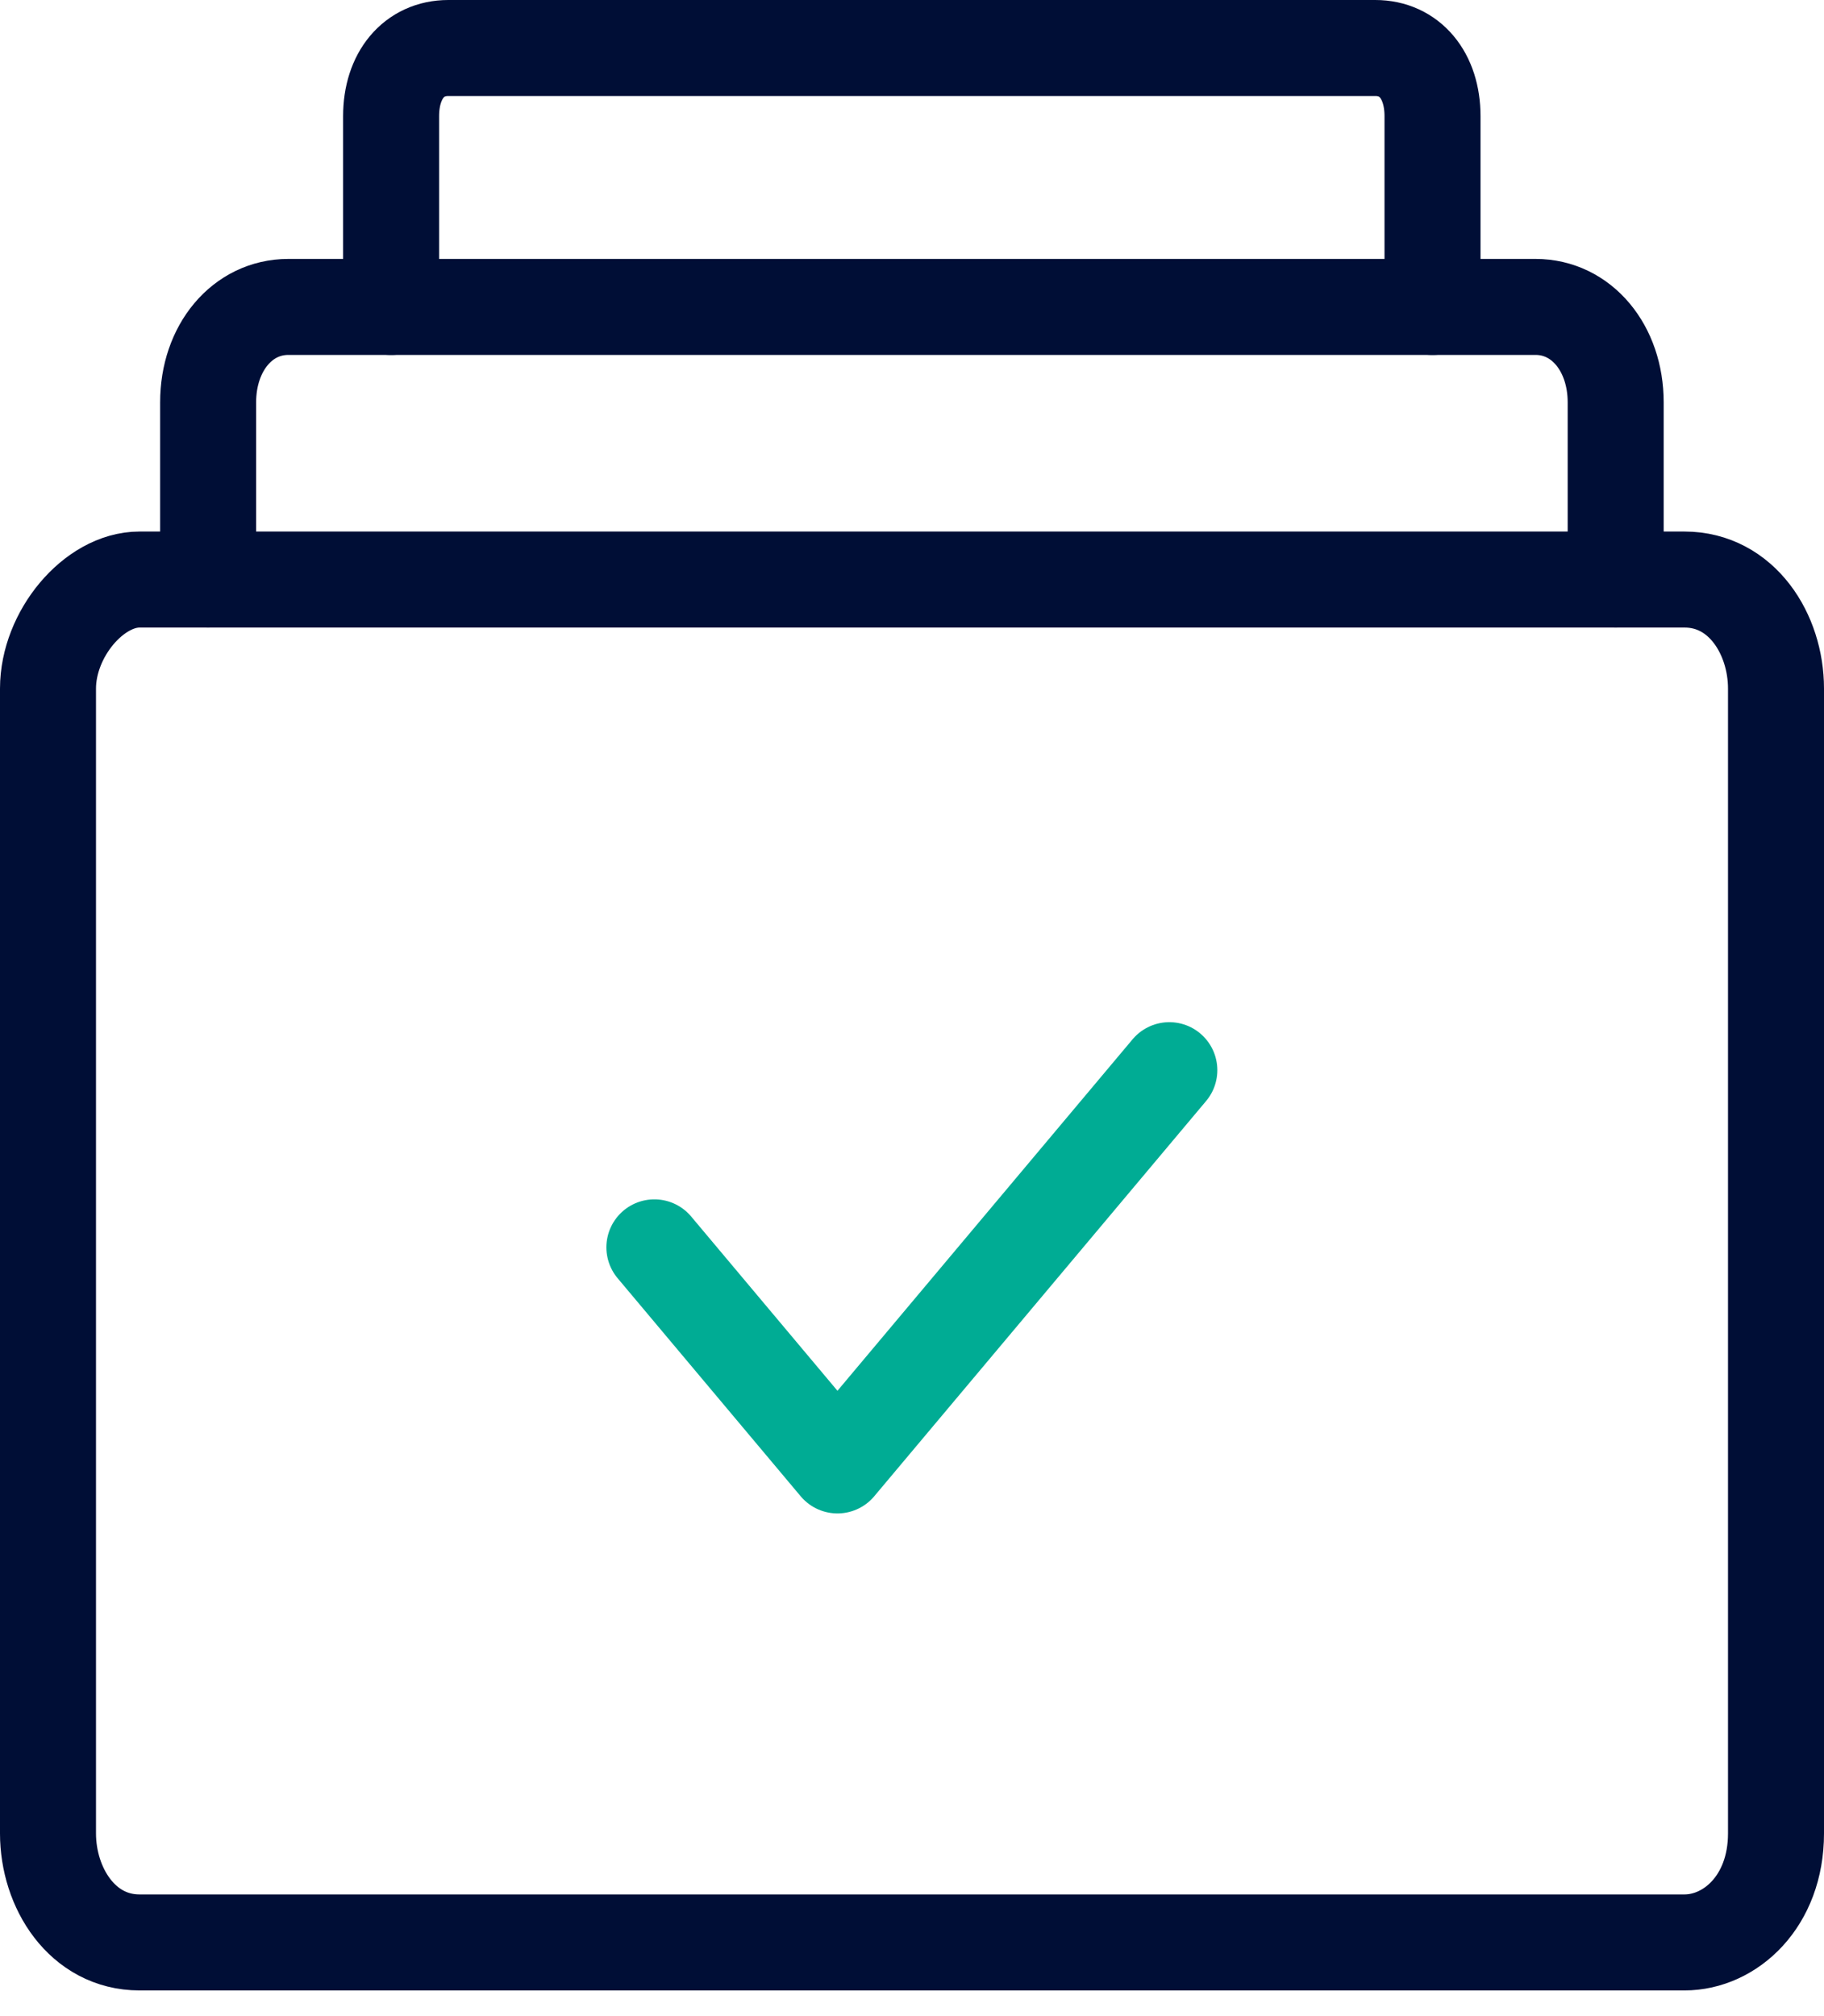
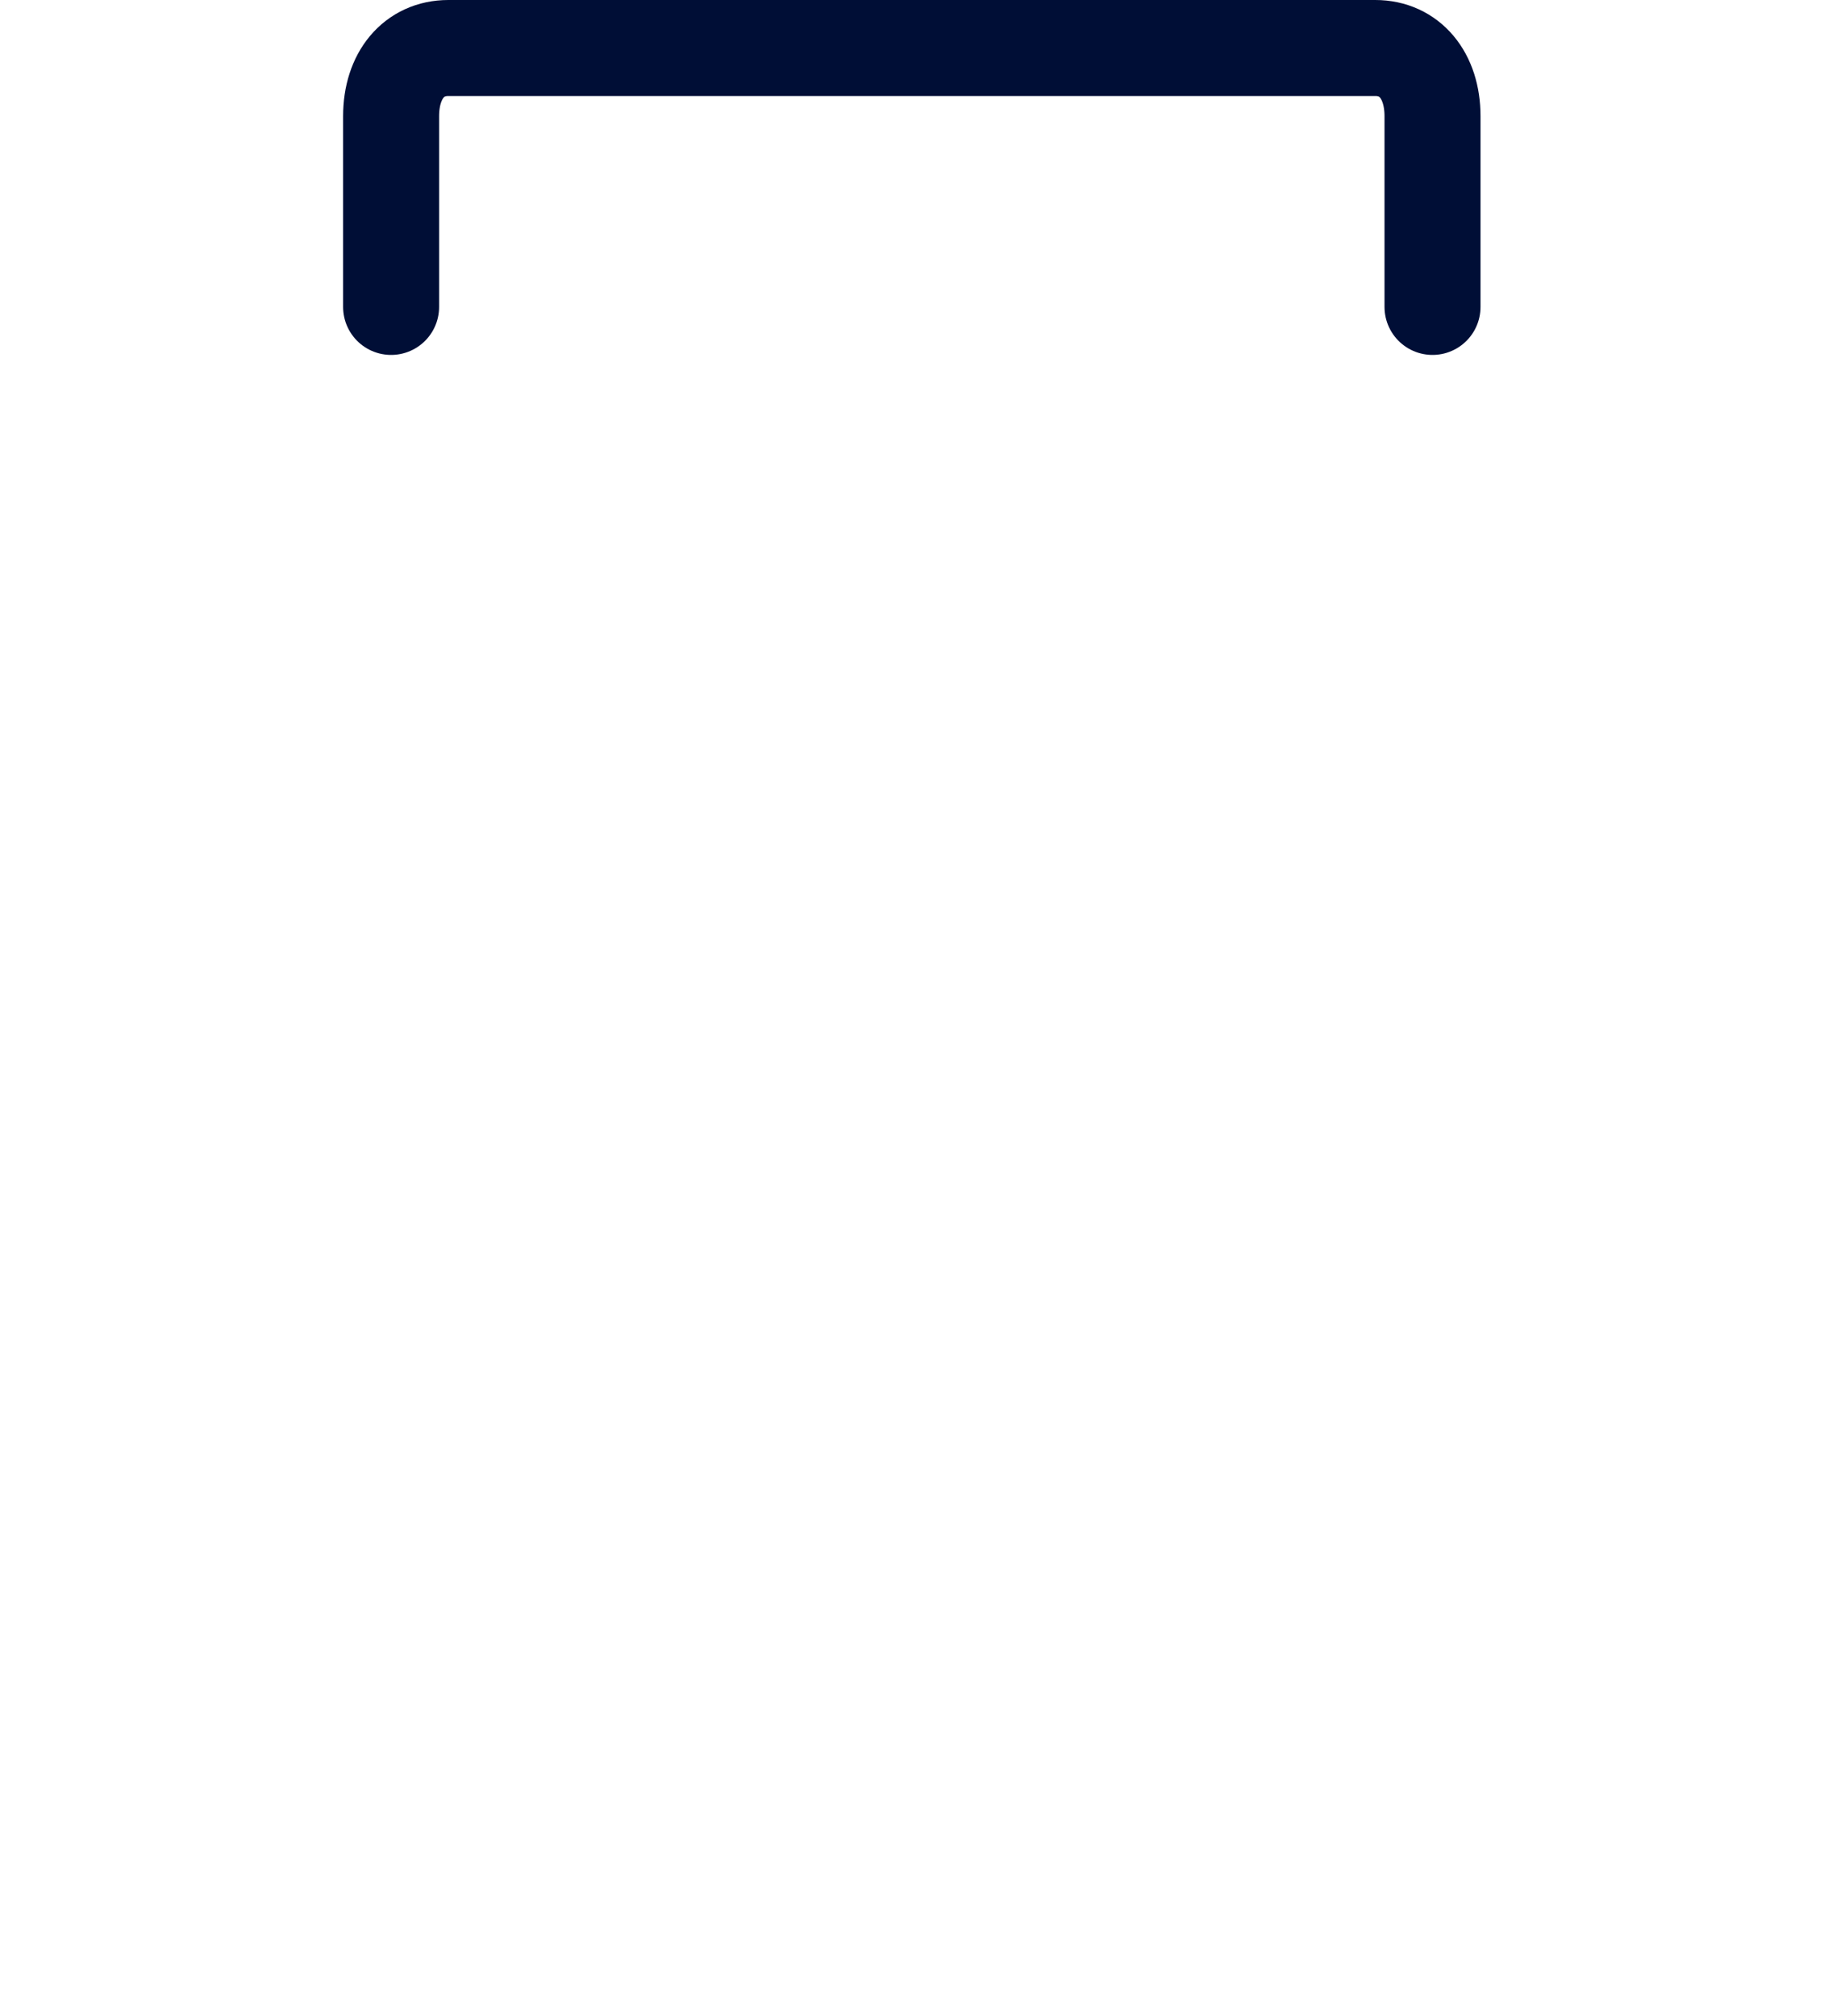
<svg xmlns="http://www.w3.org/2000/svg" width="38" height="42" viewBox="0 0 38 42" fill="none">
  <path d="M8.148 6.394V2.42C8.148 1.568 8.625 1 9.34 1H28.652C29.367 1 29.844 1.568 29.844 2.42V6.394" stroke="#000E36" stroke-width="2" stroke-miterlimit="10" stroke-linecap="round" stroke-linejoin="round" />
-   <path d="M33.66 12.073V8.382C33.66 7.246 32.945 6.394 31.992 6.394H29.846H8.151H6.005C5.051 6.394 4.336 7.246 4.336 8.382V12.073" stroke="#000E36" stroke-width="2" stroke-miterlimit="10" stroke-linecap="round" stroke-linejoin="round" />
-   <path d="M2.907 12.073H35.093C36.285 12.073 37 13.209 37 14.344V38.194C37 39.613 36.046 40.465 35.093 40.465H2.907C1.715 40.465 1 39.329 1 38.194V14.344C1 13.209 1.954 12.073 2.907 12.073Z" stroke="#000E36" stroke-width="2" stroke-miterlimit="10" stroke-linecap="round" stroke-linejoin="round" />
-   <path d="M13.633 25.985L17.447 30.528L24.361 22.294" stroke="#00AC94" stroke-width="2" stroke-miterlimit="10" stroke-linecap="round" stroke-linejoin="round" />
</svg>